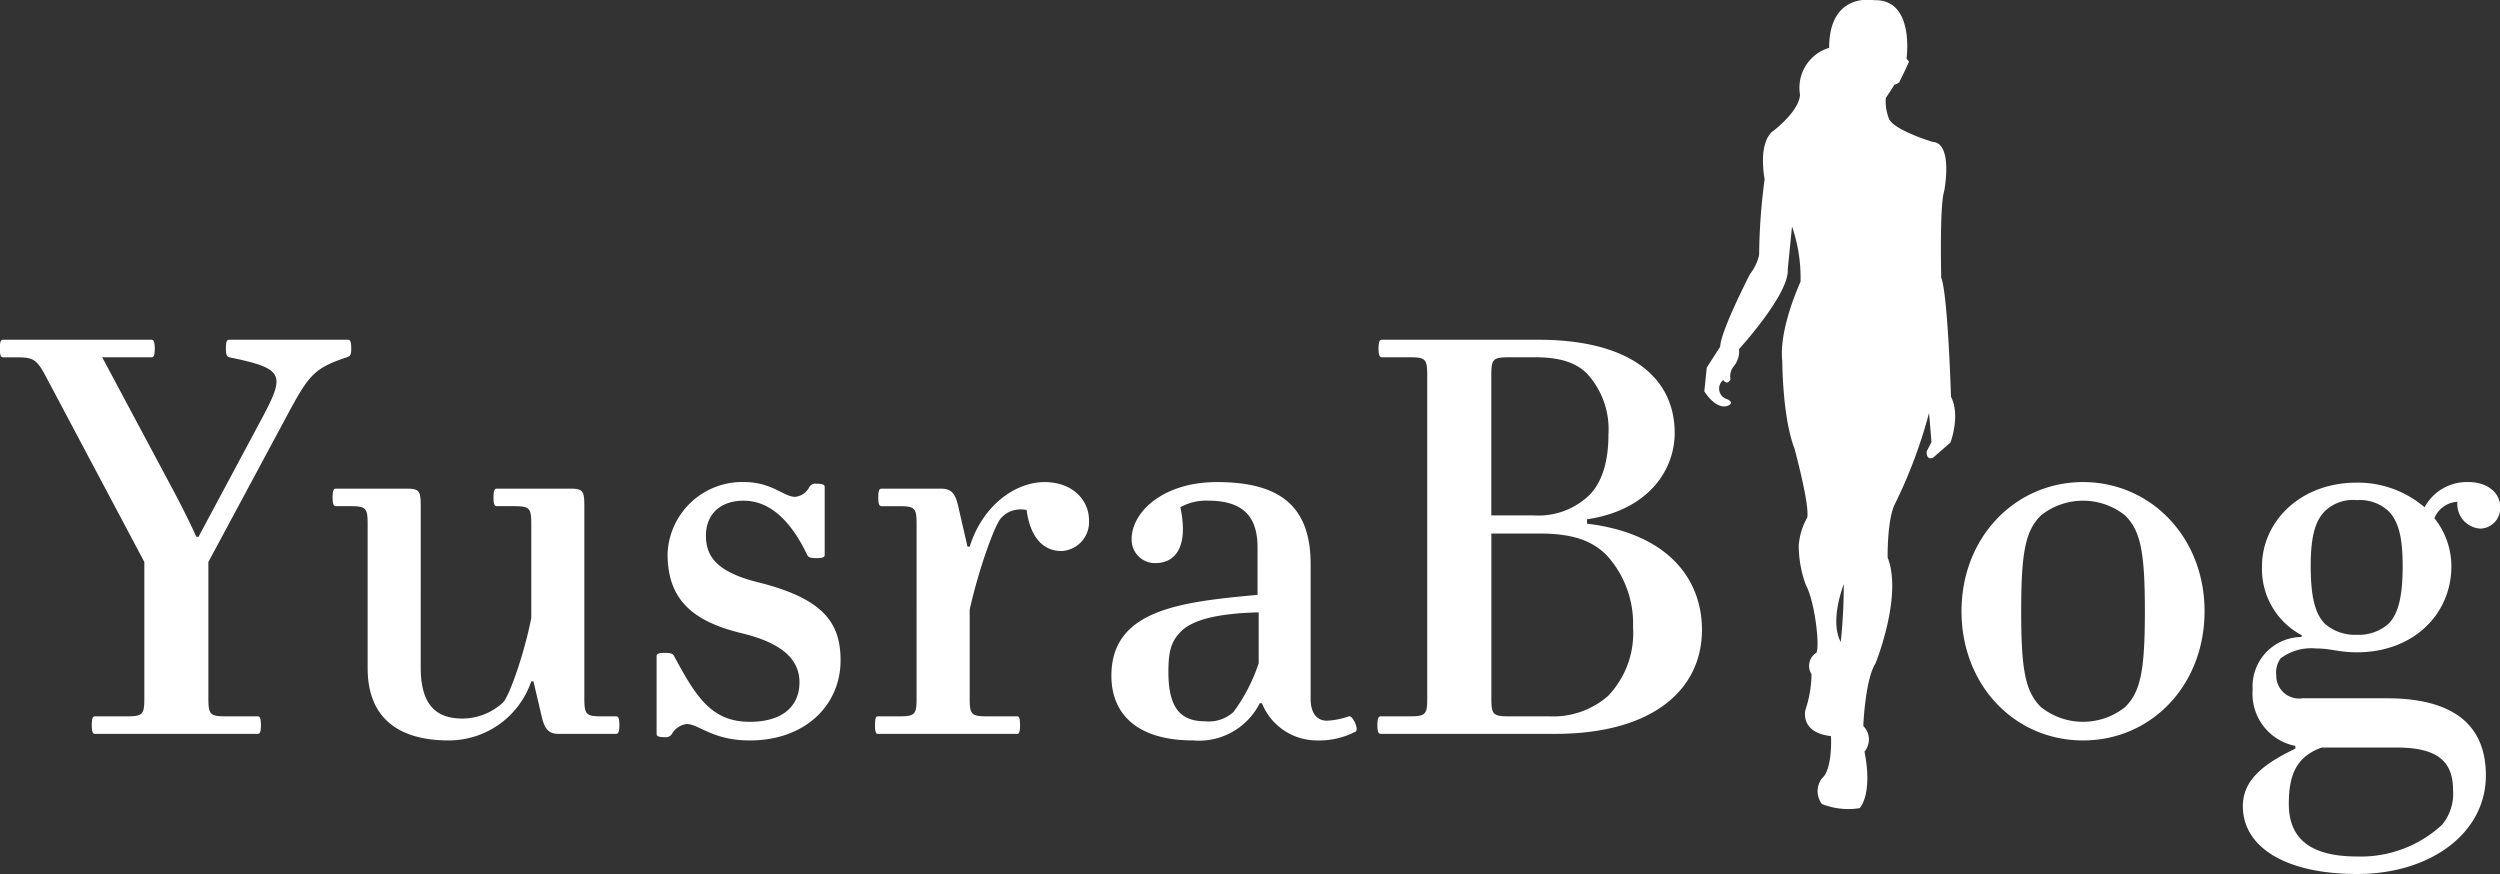
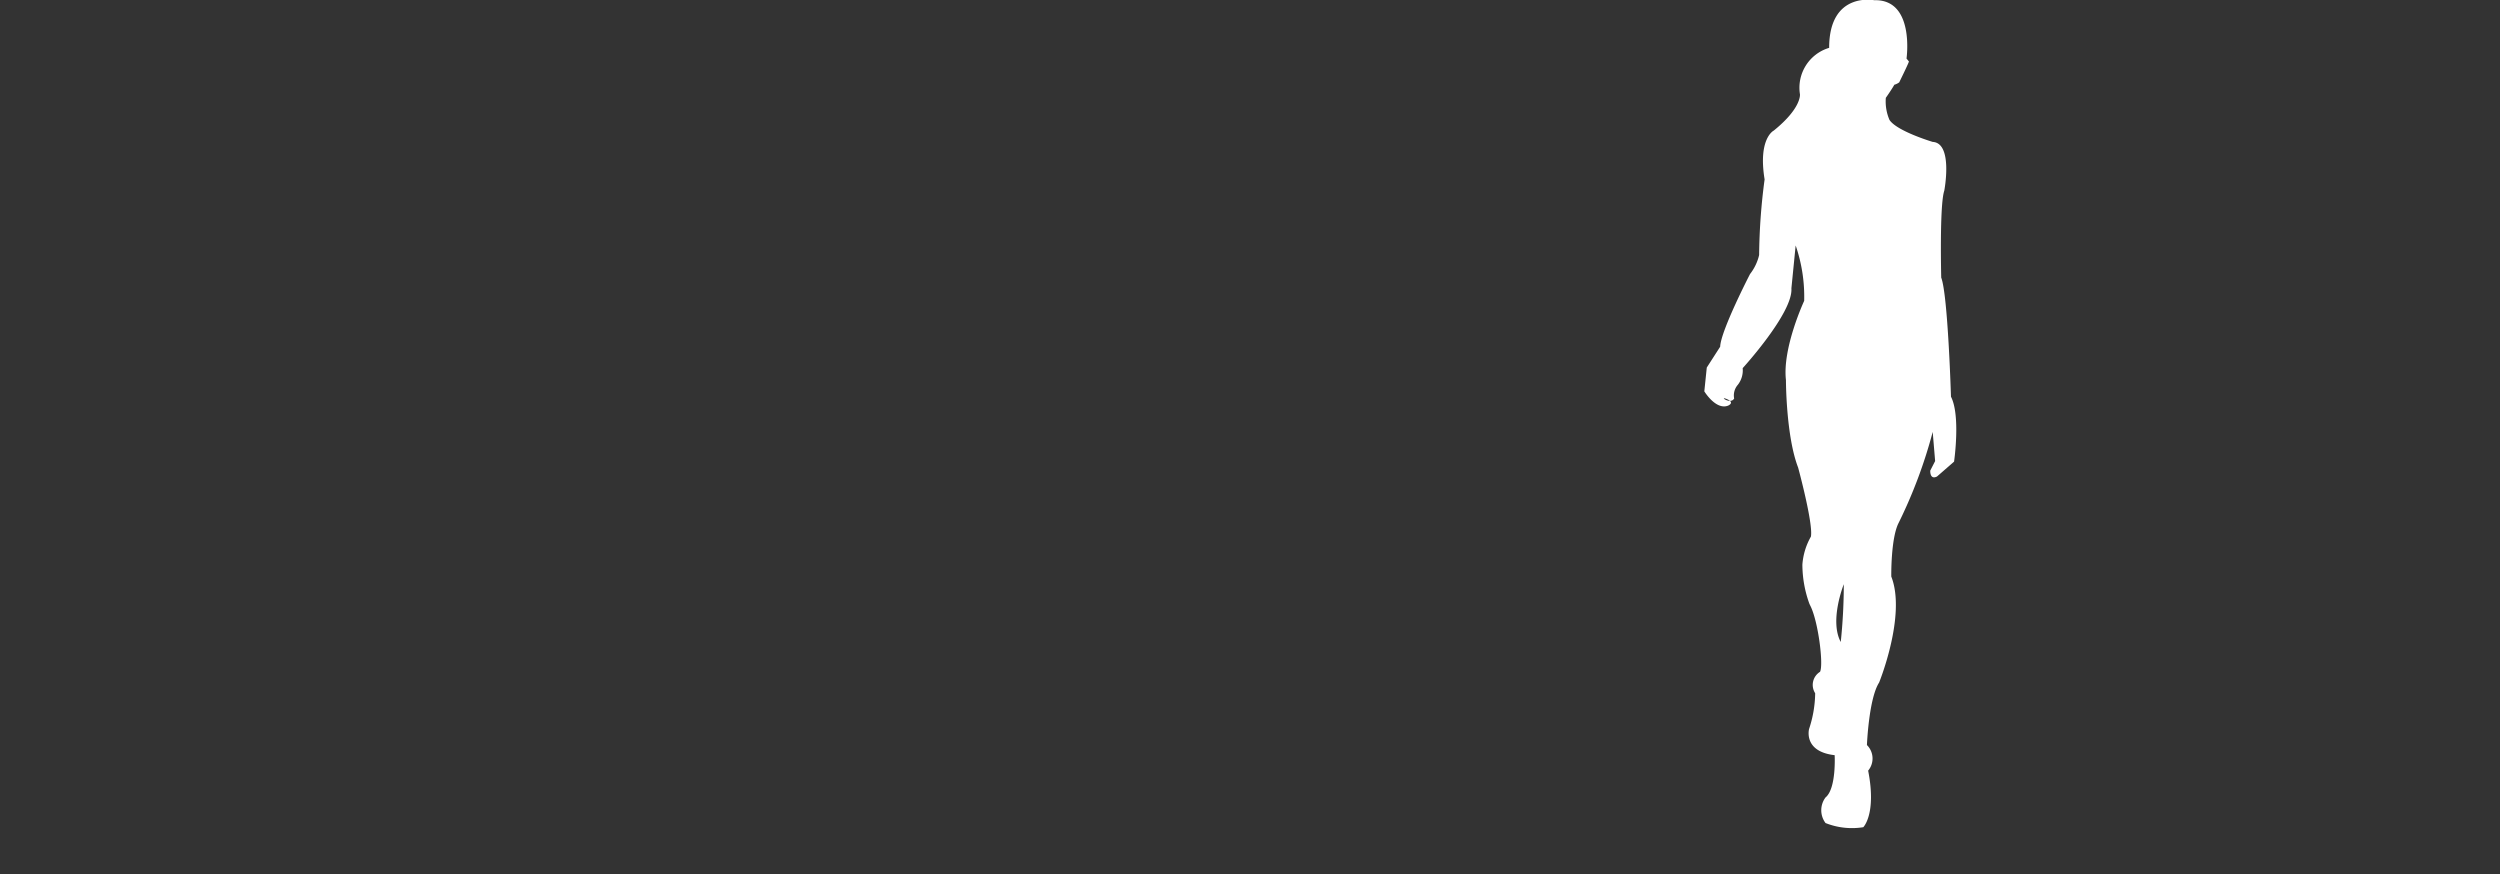
<svg xmlns="http://www.w3.org/2000/svg" id="logo" width="219.25" height="76.656" viewBox="0 0 219.25 76.656">
  <rect x="0" y="0" width="219.25" height="76.656" fill="#333333" stroke="none" />
  <defs>
    <style>
      .cls-1 {
        fill: #fff;
        fill-rule: evenodd;
      }
    </style>
  </defs>
-   <path id="YusraB" class="cls-1" d="M0.516,30.6c0,0.624.1,0.768,0.288,0.768H1.957c1.44,0,1.776.144,2.544,1.584L13.19,49.317V61.27c0,1.44-.144,1.584-1.584,1.584H8.869c-0.192,0-.288.144-0.288,0.768s0.1,0.768.288,0.768H23.126c0.192,0,.288-0.144.288-0.768s-0.1-.768-0.288-0.768H20.39c-1.44,0-1.584-.144-1.584-1.584V49.317l6.576-12.241c2.208-4.128,2.544-4.7,5.569-5.713,0.288-.1.384-0.192,0.384-0.768,0-.624-0.1-0.768-0.288-0.768H20.63c-0.192,0-.288.144-0.288,0.768,0,0.576.1,0.72,0.288,0.768,4.9,1.008,4.945,1.488,2.784,5.52L17.942,47.109H17.75c-0.624-1.392-1.632-3.36-2.256-4.512l-6-11.233h4.32c0.192,0,.288-0.144.288-0.768s-0.1-.768-0.288-0.768H0.8C0.612,29.828.516,29.972,0.516,30.6ZM41.077,63.047c-2.256,0-3.648-1.152-3.648-4.464V44.421c0-1.392-.144-1.536-1.3-1.536H29.989c-0.192,0-.288.144-0.288,0.768s0.1,0.768.288,0.768h1.2c1.44,0,1.584.144,1.584,1.584V58.63c0,4.512,2.88,6.337,7.1,6.337a7.642,7.642,0,0,0,7.249-5.184h0.192l0.72,3.072c0.24,1.008.528,1.536,1.488,1.536h5.04c0.192,0,.288-0.192.288-0.768,0-.624-0.1-0.768-0.288-0.768h-1.2c-1.44,0-1.584-.144-1.584-1.584V44.421c0-1.392-.144-1.536-1.3-1.536H44.1c-0.192,0-.288.144-0.288,0.768s0.1,0.768.288,0.768h1.44c1.44,0,1.584.144,1.584,1.584v8.209C46.6,57,45.254,61.03,44.63,61.654A5.266,5.266,0,0,1,41.077,63.047Zm18-14.449c0,3.744,1.872,5.857,6.48,6.961,3.792,0.912,5.088,2.448,5.088,4.32,0,1.968-1.344,3.456-4.368,3.456-3.408,0-4.752-2.3-6.625-5.76-0.1-.192-0.24-0.288-0.816-0.288s-0.72.1-.72,0.288v6.817c0,0.192.144,0.288,0.72,0.288a0.614,0.614,0,0,0,.624-0.288,1.742,1.742,0,0,1,1.3-.864c1.056,0,2.256,1.44,5.52,1.44,4.944,0,7.969-3.168,7.969-7.009,0-3.312-1.488-5.425-7.249-6.865-3.456-.864-4.56-2.16-4.56-4.08,0-1.872,1.248-3.072,3.312-3.072,2.208,0,4.08,1.632,5.569,4.752,0.1,0.192.24,0.288,0.816,0.288s0.72-.1.72-0.288V42.741c0-.192-0.144-0.288-0.72-0.288a0.614,0.614,0,0,0-.624.288,1.574,1.574,0,0,1-1.248.864c-1.008,0-2.016-1.3-4.512-1.3A6.554,6.554,0,0,0,59.076,48.6Zm36.961-2.928c0-1.776-1.44-3.36-3.888-3.36-2.64,0-5.473,2.112-6.577,5.664H85.381l-0.816-3.552c-0.24-1.008-.528-1.536-1.488-1.536H77.844c-0.192,0-.288.144-0.288,0.768s0.1,0.768.288,0.768h1.488c1.44,0,1.584.144,1.584,1.584V61.27c0,1.44-.144,1.584-1.584,1.584H77.508c-0.144,0-.24.144-0.24,0.768s0.1,0.768.24,0.768H89.749c0.144,0,.24-0.144.24-0.768s-0.1-.768-0.24-0.768H87.157c-1.44,0-1.584-.144-1.584-1.584V53.494c0.72-3.264,2.16-7.441,2.784-8.065a2.25,2.25,0,0,1,1.584-.72,2.347,2.347,0,0,1,.624.048c0.24,1.872,1.1,3.6,3.072,3.6A2.544,2.544,0,0,0,96.037,45.669ZM98,59.3c0,3.264,2.16,5.665,7.153,5.665a5.963,5.963,0,0,0,5.857-3.264h0.192a5.189,5.189,0,0,0,4.752,3.264,6.944,6.944,0,0,0,3.456-.768c0.336-.144-0.24-1.44-0.576-1.344a6.822,6.822,0,0,1-1.92.384c-0.864,0-1.44-.624-1.44-1.92V49.509c0-5.04-2.64-7.2-8.209-7.2-4.752,0-7.488,2.64-7.488,4.992a2.042,2.042,0,0,0,2.112,2.112c1.392,0,2.976-1.008,2.16-4.9a4.676,4.676,0,0,1,2.4-.576c3.217,0,4.369,1.488,4.369,4.128V52.2C104.052,52.822,98,53.494,98,59.3ZM103,58.966c0-1.824.24-2.688,1.1-3.552,0.96-.96,2.976-1.584,6.817-1.68V58.2a15.274,15.274,0,0,1-2.209,4.272,3.22,3.22,0,0,1-2.5.816C104,63.287,103,62.038,103,58.966Zm44.4-20.978c0-4.752-3.792-8.161-11.953-8.161H121.715c-0.192,0-.288.192-0.288,0.768s0.1,0.768.288,0.768h2.4c1.44,0,1.584.144,1.584,1.584V61.27c0,1.44-.144,1.584-1.584,1.584h-2.5c-0.192,0-.288.192-0.288,0.768s0.1,0.768.288,0.768h15.313c8.5,0,12.865-3.84,12.865-9.121,0-4.416-2.928-8.449-10.081-9.313V45.573C144.949,44.8,147.4,41.4,147.4,37.988Zm-3.648,17.09a7.964,7.964,0,0,1-2.208,6,7.306,7.306,0,0,1-5.137,1.776h-3.5c-1.44,0-1.584-.144-1.584-1.584V46.821h4.224c2.928,0,4.609.624,5.905,1.92A8.921,8.921,0,0,1,143.749,55.078Zm-2.16-16.9c0,2.64-.72,4.32-1.68,5.28a6.456,6.456,0,0,1-4.849,1.776h-3.744V32.948c0-1.44.144-1.584,1.584-1.584h2.256c2.112,0,3.552.432,4.56,1.44A7.218,7.218,0,0,1,141.589,38.18Z" transform="translate(-0.531 -0.031)" />
-   <path id="og" class="cls-1" d="M193.87,53.638c0-6.529-4.753-11.329-10.657-11.329s-10.657,4.8-10.657,11.329c0,6.481,4.656,11.329,10.657,11.329S193.87,60.118,193.87,53.638Zm-16.082,0c0-5.233.384-7.057,1.729-8.4a5.918,5.918,0,0,1,7.392,0c1.344,1.344,1.728,3.168,1.728,8.4s-0.384,7.057-1.728,8.4a5.918,5.918,0,0,1-7.392,0C178.172,60.694,177.788,58.87,177.788,53.638Zm19.44,17.089c0,3.6,3.744,5.953,10.033,5.953,6.384,0,11.281-3.552,11.281-8.641,0-5.28-4.033-6.768-8.689-6.768H202.46a2,2,0,0,1-2.3-2.016,2.105,2.105,0,0,1,.384-1.488,4.481,4.481,0,0,1,3.12-.864c1.3,0,2.017.336,3.553,0.336,5.04,0,8.3-3.408,8.3-7.537a6.765,6.765,0,0,0-1.488-4.224,2.305,2.305,0,0,1,2.017-1.44,2.151,2.151,0,0,0,2.016,2.352,1.789,1.789,0,0,0,1.728-1.968c0-1.1-1.056-2.112-2.736-2.112a4.219,4.219,0,0,0-3.889,2.208,9,9,0,0,0-5.952-2.16c-4.945,0-8.305,3.408-8.305,7.345a6.57,6.57,0,0,0,3.5,6.048l-0.048.144a4.333,4.333,0,0,0-4.272,4.608,4.658,4.658,0,0,0,3.744,4.944v0.24C199.244,66.935,197.228,68.327,197.228,70.727Zm4.032-.192c0-2.5.624-4.128,2.881-4.945h6.576c3.36,0,4.944,1.056,4.944,3.7a4.279,4.279,0,0,1-.96,3.072,10.5,10.5,0,0,1-7.44,2.784C203.18,75.144,201.26,73.607,201.26,70.535Zm1.92-20.882c0-2.544.384-3.936,1.249-4.8a3.542,3.542,0,0,1,2.784-.96,3.685,3.685,0,0,1,2.784.96c0.864,0.864,1.248,2.256,1.248,4.8,0,2.4-.288,4.128-1.248,5.088a3.916,3.916,0,0,1-2.784.96,4,4,0,0,1-2.784-.96C203.468,53.782,203.18,52.054,203.18,49.653Z" transform="translate(-0.531 -0.031)" />
-   <path class="cls-1" d="M171.632,34.822s-0.268-8.928-.855-10.442c0,0-.16-6.369.267-7.622,0,0,.8-4.177-1.015-4.282,0,0-3.15-.94-3.792-1.932a4.092,4.092,0,0,1-.32-1.932s0.481-.679.748-1.149a1.346,1.346,0,0,0,.427-0.209s0.748-1.514.854-1.827l-0.213-.261S168.481-.055,164.9.05c0,0-3.952-.783-3.952,4.177A3.65,3.65,0,0,0,158.387,8.3s0.16,1.2-2.3,3.185c0,0-1.388.679-.8,4.281a53.085,53.085,0,0,0-.48,6.631,4.312,4.312,0,0,1-.8,1.671s-2.564,4.96-2.617,6.37l-1.175,1.828L150,34.353s1.015,1.671,2.083,1.253c0,0,.641-0.261-0.107-0.574a0.964,0.964,0,0,1-.32-1.671s0.32,0.522.64-.052a1.419,1.419,0,0,1,.321-1.2,2.047,2.047,0,0,0,.427-1.462s4.433-4.856,4.273-7l0.373-3.759a13.8,13.8,0,0,1,.748,4.856s-1.923,4.125-1.6,6.944c0,0,0,4.908,1.068,7.675,0,0,1.335,4.908,1.122,6.057a5.8,5.8,0,0,0-.748,2.454,10.157,10.157,0,0,0,.611,3.427c0.026,0.06.054,0.119,0.083,0.176,0.694,1.357,1.175,5.169.855,5.8a1.351,1.351,0,0,0-.427,1.879,10.263,10.263,0,0,1-.535,3.133s-0.534,1.984,2.243,2.3c0,0,.161,2.924-0.8,3.707a1.872,1.872,0,0,0,0,2.245,6.272,6.272,0,0,0,3.311.365s1.175-1.149.427-4.96a1.663,1.663,0,0,0-.107-2.245s0.16-4.073,1.069-5.482c0,0,2.4-5.9,1.067-9.294,0,0-.053-3.341.641-4.7a42.468,42.468,0,0,0,2.991-7.988l0.213,2.558-0.427.835s-0.053.836,0.588,0.522l1.5-1.306S172.486,36.493,171.632,34.822Zm-9.667,21.511c-1.015-1.88.267-5.065,0.267-5.065A48.874,48.874,0,0,1,161.965,56.333Z" transform="translate(-0.531 -0.031)" />
+   <path class="cls-1" d="M171.632,34.822s-0.268-8.928-.855-10.442c0,0-.16-6.369.267-7.622,0,0,.8-4.177-1.015-4.282,0,0-3.15-.94-3.792-1.932a4.092,4.092,0,0,1-.32-1.932s0.481-.679.748-1.149a1.346,1.346,0,0,0,.427-0.209s0.748-1.514.854-1.827l-0.213-.261S168.481-.055,164.9.05c0,0-3.952-.783-3.952,4.177A3.65,3.65,0,0,0,158.387,8.3s0.16,1.2-2.3,3.185c0,0-1.388.679-.8,4.281a53.085,53.085,0,0,0-.48,6.631,4.312,4.312,0,0,1-.8,1.671s-2.564,4.96-2.617,6.37l-1.175,1.828L150,34.353s1.015,1.671,2.083,1.253c0,0,.641-0.261-0.107-0.574s0.32,0.522.64-.052a1.419,1.419,0,0,1,.321-1.2,2.047,2.047,0,0,0,.427-1.462s4.433-4.856,4.273-7l0.373-3.759a13.8,13.8,0,0,1,.748,4.856s-1.923,4.125-1.6,6.944c0,0,0,4.908,1.068,7.675,0,0,1.335,4.908,1.122,6.057a5.8,5.8,0,0,0-.748,2.454,10.157,10.157,0,0,0,.611,3.427c0.026,0.06.054,0.119,0.083,0.176,0.694,1.357,1.175,5.169.855,5.8a1.351,1.351,0,0,0-.427,1.879,10.263,10.263,0,0,1-.535,3.133s-0.534,1.984,2.243,2.3c0,0,.161,2.924-0.8,3.707a1.872,1.872,0,0,0,0,2.245,6.272,6.272,0,0,0,3.311.365s1.175-1.149.427-4.96a1.663,1.663,0,0,0-.107-2.245s0.16-4.073,1.069-5.482c0,0,2.4-5.9,1.067-9.294,0,0-.053-3.341.641-4.7a42.468,42.468,0,0,0,2.991-7.988l0.213,2.558-0.427.835s-0.053.836,0.588,0.522l1.5-1.306S172.486,36.493,171.632,34.822Zm-9.667,21.511c-1.015-1.88.267-5.065,0.267-5.065A48.874,48.874,0,0,1,161.965,56.333Z" transform="translate(-0.531 -0.031)" />
</svg>